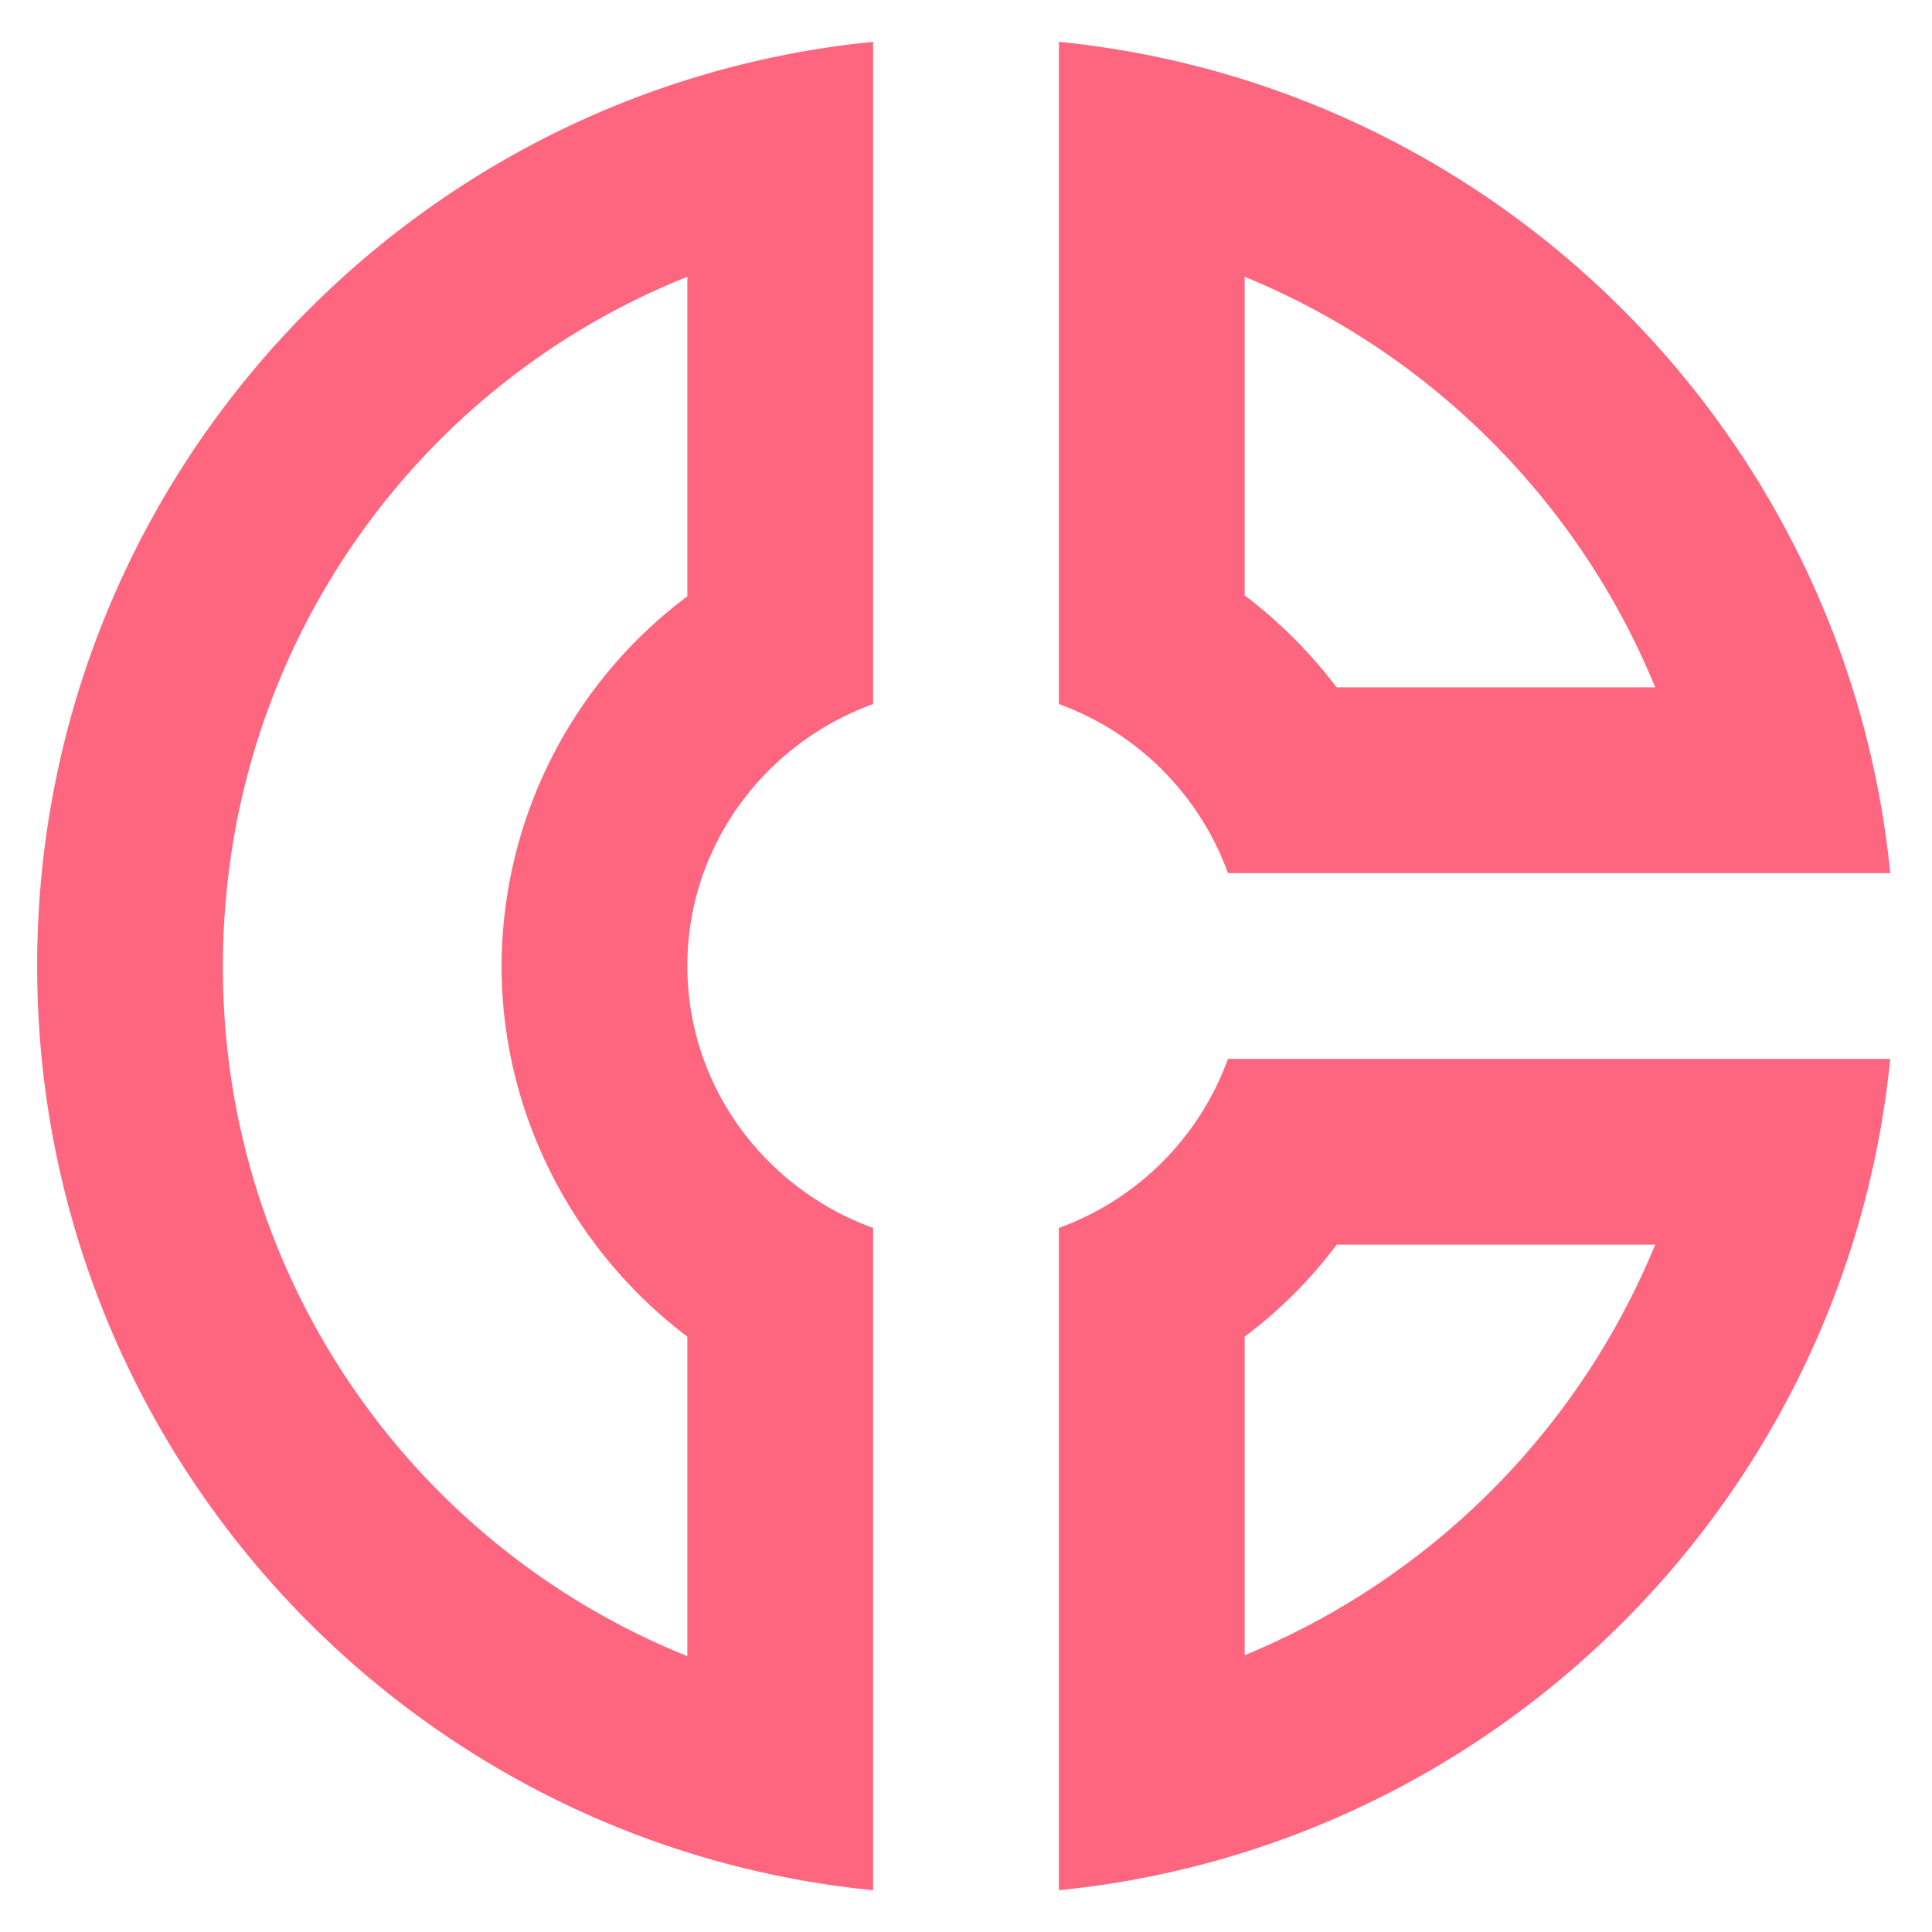
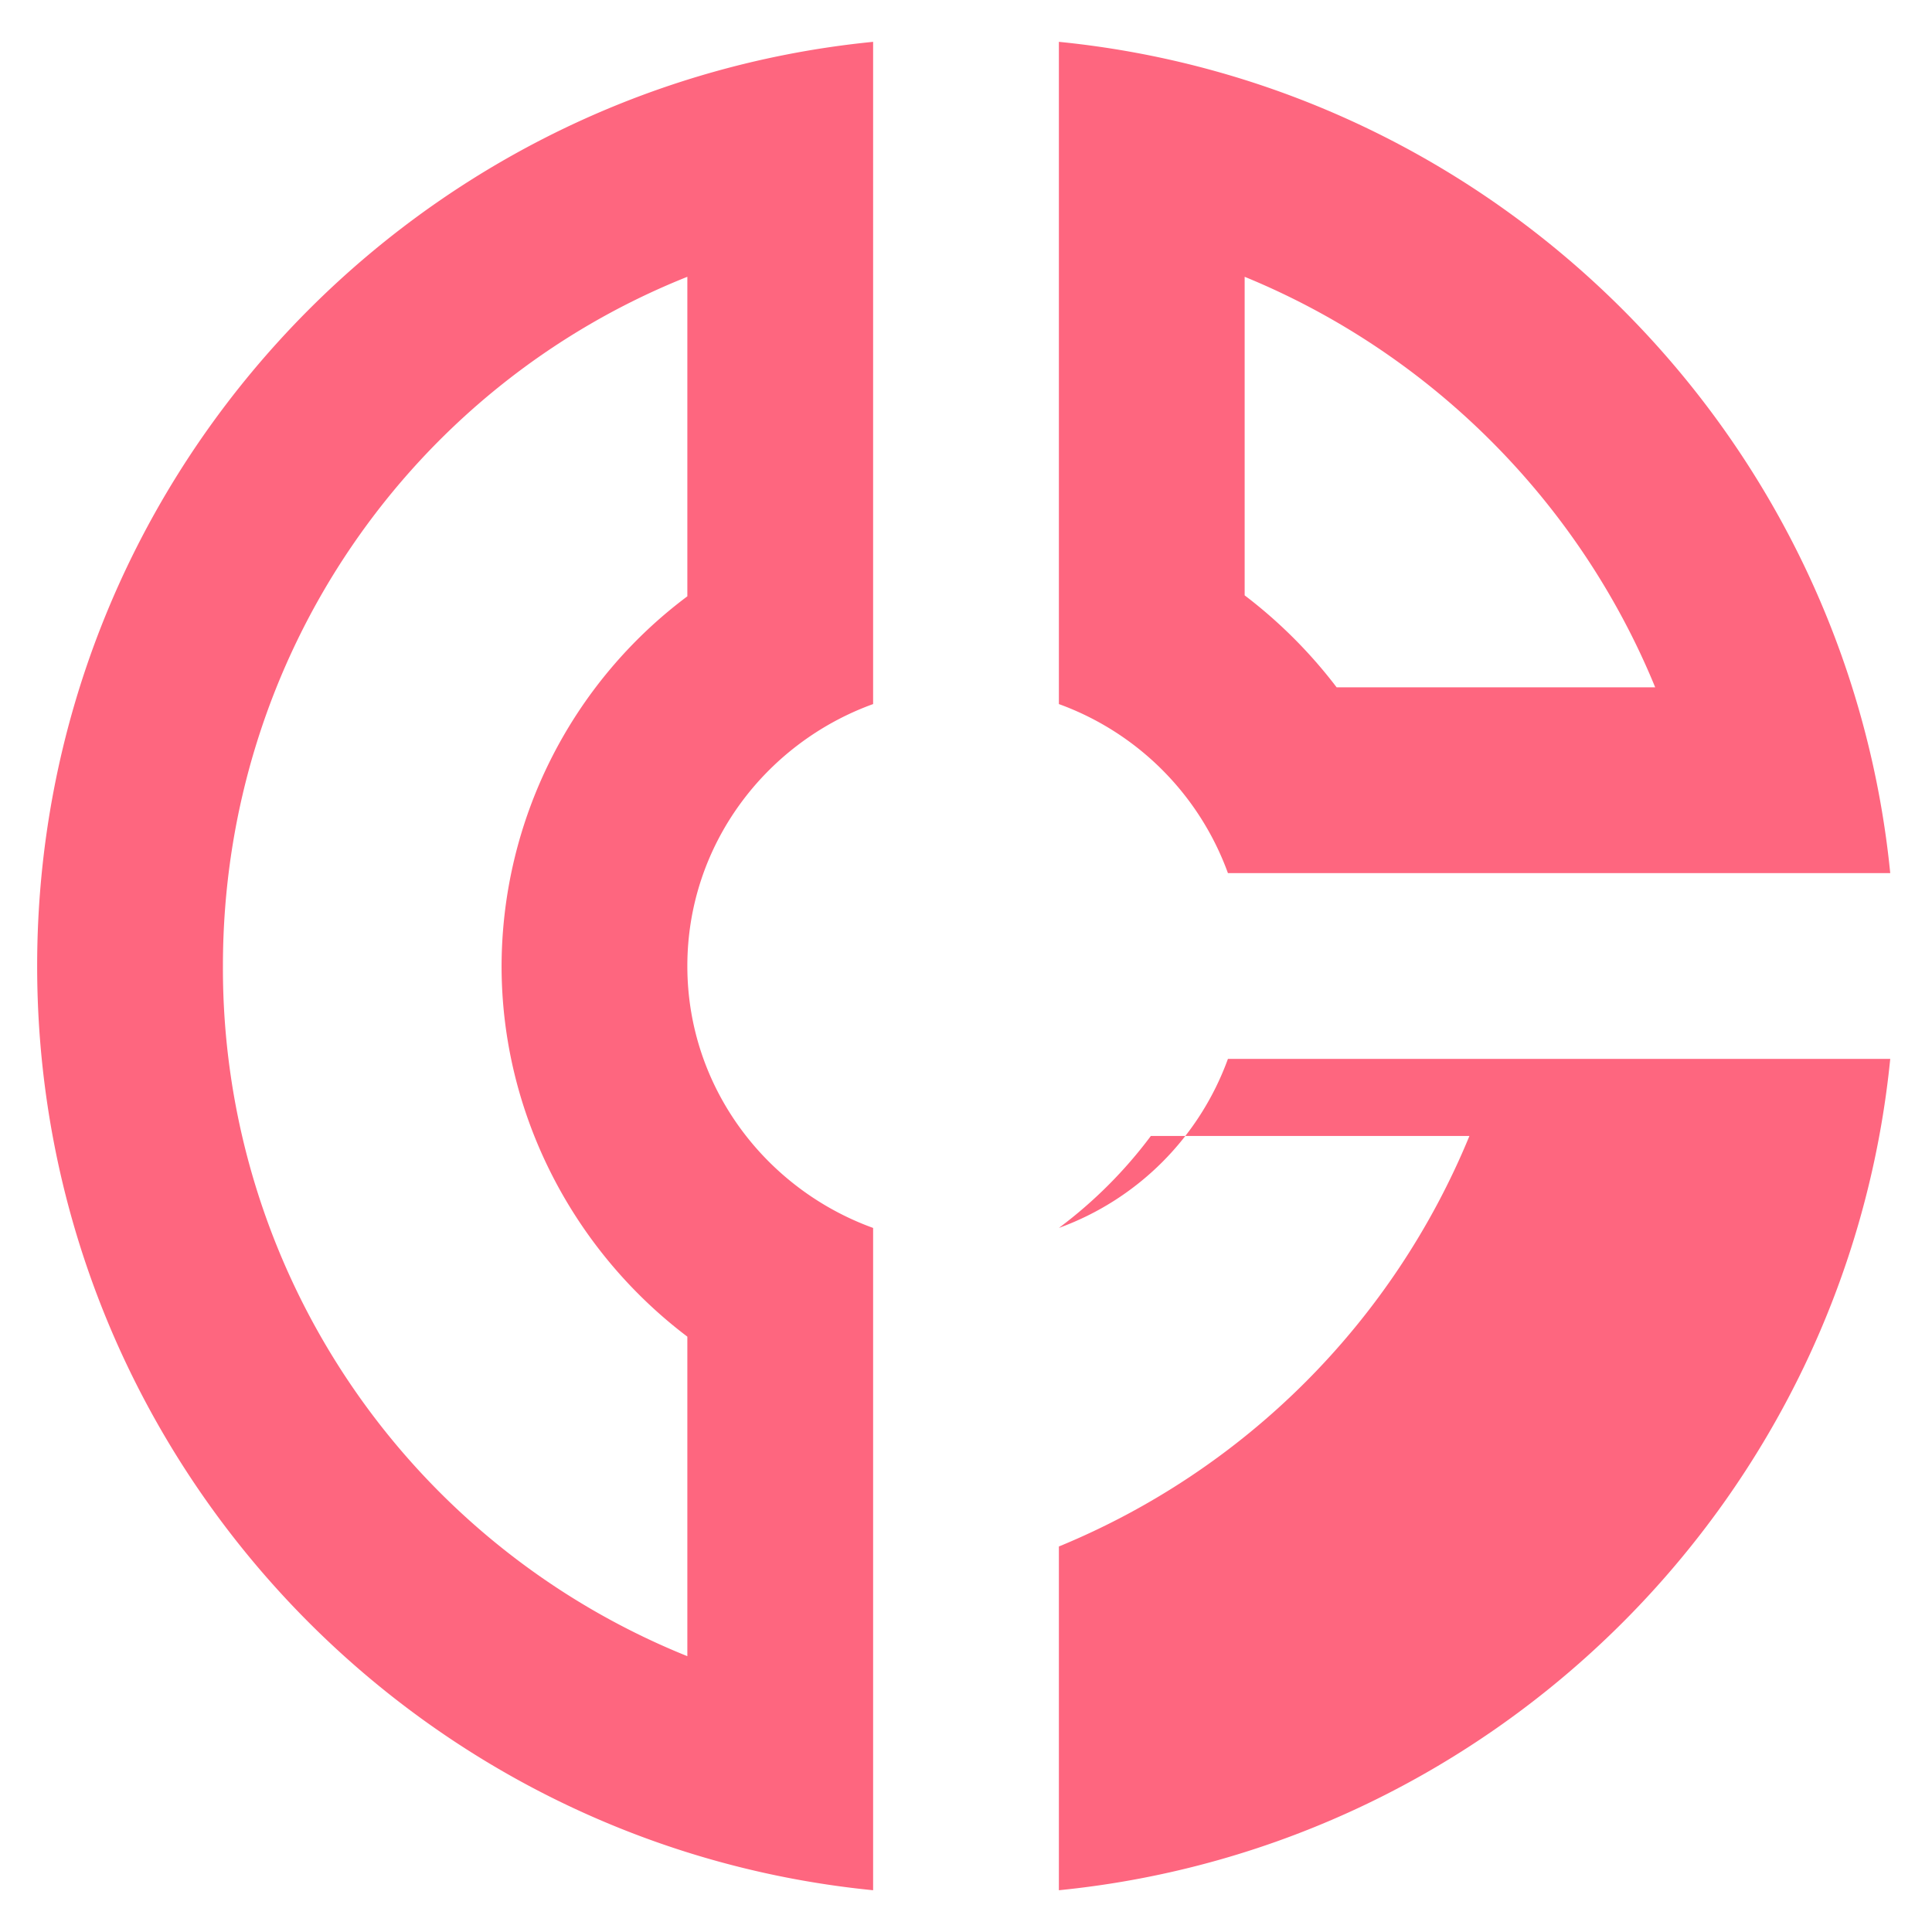
<svg xmlns="http://www.w3.org/2000/svg" width="26" height="26" viewBox="0 0 26 26" fill="none">
-   <path d="M16.525 11.75h8.913C24.85 5.85 20.15 1.15 14.25.563v8.912a3.8 3.8 0 0 1 2.275 2.275m.225-8.025c2.5 1.025 4.5 3.025 5.525 5.525h-4.287a6.5 6.5 0 0 0-1.238-1.238zM.5 13c0 6.488 4.938 11.813 11.25 12.438v-8.913C10.3 16 9.25 14.625 9.25 13s1.05-3 2.5-3.525V.563C5.438 1.188.5 6.513.5 13m8.75-9.275v4.3A6.23 6.23 0 0 0 6.75 13c0 1.988.963 3.825 2.5 4.988v4.3A9.98 9.98 0 0 1 3 13c0-4.187 2.55-7.8 6.25-9.275m5 12.8v8.913c5.9-.588 10.6-5.288 11.188-11.188h-8.913a3.8 3.8 0 0 1-2.275 2.275m2.5 1.463a6.1 6.1 0 0 0 1.238-1.238h4.287a10.15 10.15 0 0 1-5.525 5.525z" fill="#FE667F" />
+   <path d="M16.525 11.75h8.913C24.85 5.85 20.15 1.15 14.25.563v8.912a3.8 3.8 0 0 1 2.275 2.275m.225-8.025c2.5 1.025 4.5 3.025 5.525 5.525h-4.287a6.5 6.5 0 0 0-1.238-1.238zM.5 13c0 6.488 4.938 11.813 11.25 12.438v-8.913C10.3 16 9.25 14.625 9.25 13s1.05-3 2.5-3.525V.563C5.438 1.188.5 6.513.5 13m8.75-9.275v4.3A6.23 6.23 0 0 0 6.75 13c0 1.988.963 3.825 2.5 4.988v4.3A9.98 9.98 0 0 1 3 13c0-4.187 2.55-7.8 6.25-9.275m5 12.8v8.913c5.9-.588 10.6-5.288 11.188-11.188h-8.913a3.8 3.8 0 0 1-2.275 2.275a6.1 6.1 0 0 0 1.238-1.238h4.287a10.15 10.15 0 0 1-5.525 5.525z" fill="#FE667F" />
</svg>